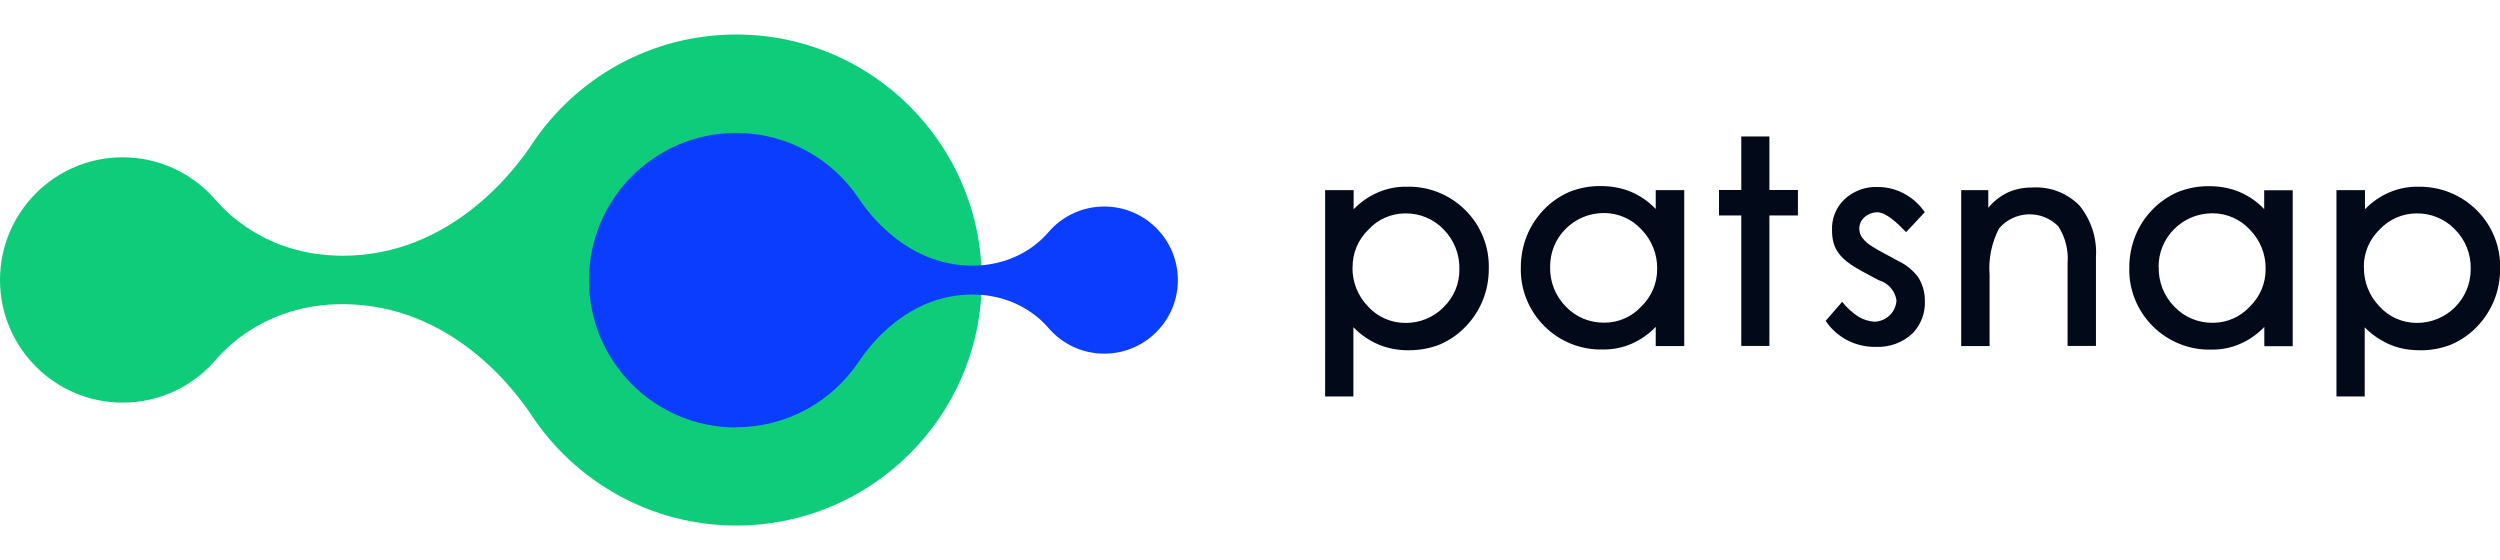
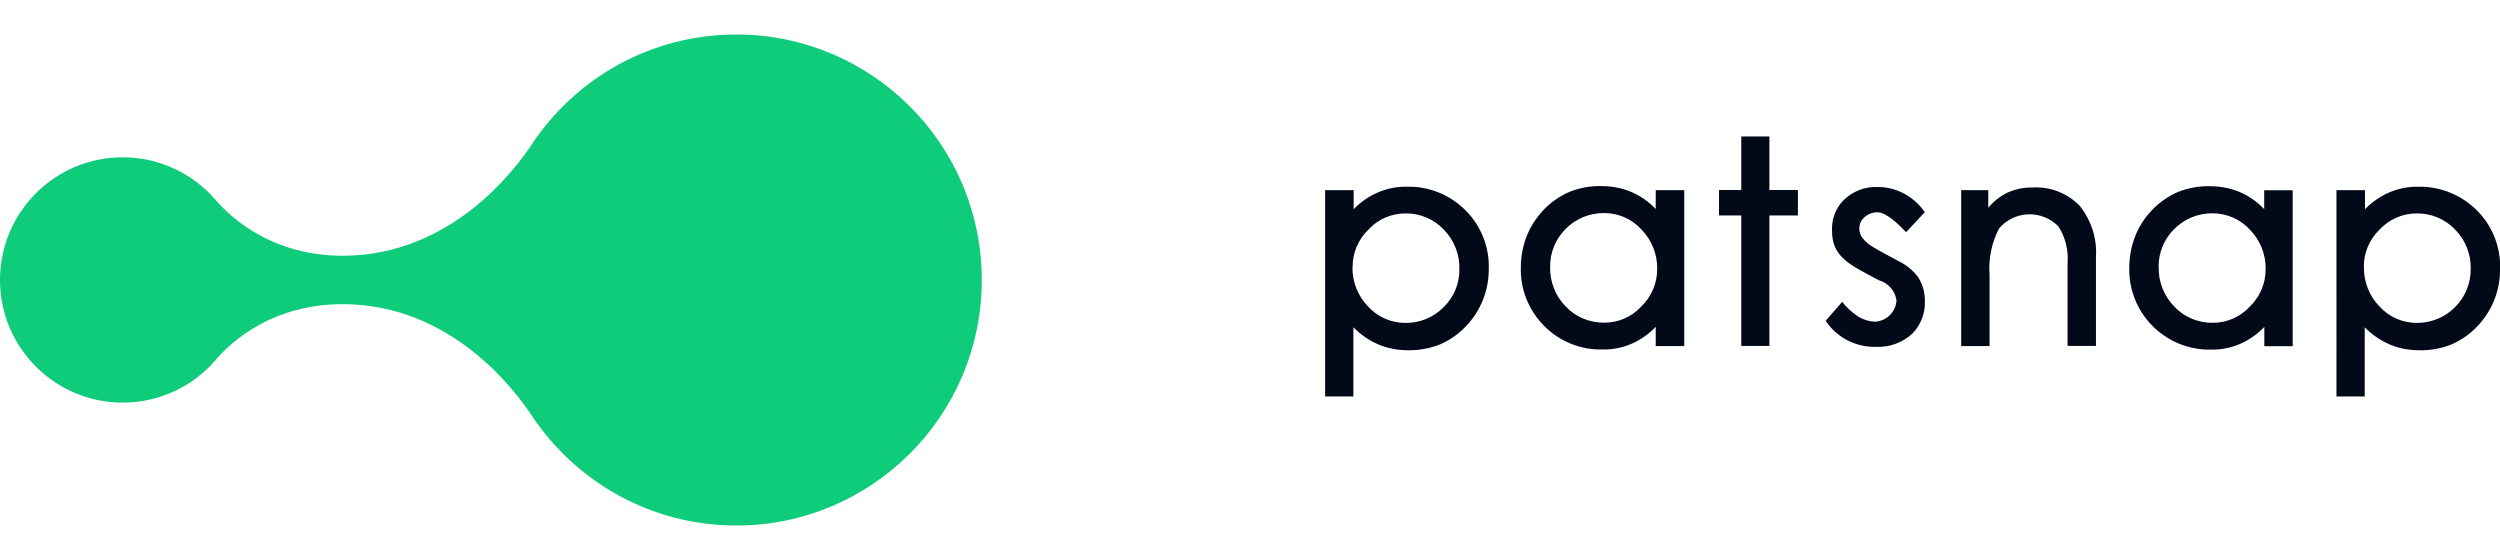
<svg xmlns="http://www.w3.org/2000/svg" id="_图层_1" viewBox="0 0 192 43">
  <defs>
    <style>.cls-1{fill:#0fcc7a;}.cls-2{fill:#0a3dff;}.cls-3{fill:#020a1a;fill-rule:evenodd;}</style>
  </defs>
  <g>
-     <path class="cls-1" d="M75.4,21.5c0-10.41-8.44-18.85-18.85-18.85-6.56,0-12.34,3.35-15.71,8.44h0c-1.22,1.84-6.15,8.55-14.52,8.55-6.01,0-9.16-3.59-9.78-4.31-1.73-1.99-4.28-3.25-7.12-3.25C4.22,12.08,0,16.3,0,21.5s4.22,9.42,9.42,9.42c2.85,0,5.4-1.26,7.12-3.25,.62-.73,3.77-4.31,9.78-4.31,8.37,0,13.3,6.71,14.52,8.56h0c3.38,5.08,9.15,8.44,15.71,8.44,10.41,0,18.85-8.44,18.85-18.85Z" />
-     <path class="cls-2" d="M56.54,32.81c3.94,0,7.4-2.01,9.43-5.06h0c.73-1.1,3.69-5.13,8.71-5.13,3.6,0,5.49,2.15,5.86,2.59,1.04,1.2,2.57,1.95,4.27,1.95,3.12,0,5.65-2.53,5.65-5.65s-2.53-5.65-5.65-5.65c-1.71,0-3.24,.76-4.27,1.95-.37,.44-2.26,2.59-5.86,2.59-5.02,0-7.98-4.03-8.71-5.13h0c-2.03-3.05-5.49-5.06-9.43-5.06-6.24,0-11.31,5.06-11.31,11.31s5.06,11.31,11.31,11.31Z" />
+     <path class="cls-1" d="M75.4,21.5c0-10.41-8.44-18.85-18.85-18.85-6.56,0-12.34,3.35-15.71,8.44h0c-1.22,1.84-6.15,8.55-14.52,8.55-6.01,0-9.16-3.59-9.78-4.31-1.73-1.99-4.28-3.25-7.12-3.25C4.22,12.08,0,16.3,0,21.5s4.22,9.42,9.42,9.42c2.85,0,5.4-1.26,7.12-3.25,.62-.73,3.77-4.31,9.78-4.31,8.37,0,13.3,6.71,14.52,8.56c3.38,5.08,9.15,8.44,15.71,8.44,10.41,0,18.85-8.44,18.85-18.85Z" />
  </g>
  <path class="cls-3" d="M152.79,26.58h-2.17V14.6h2.08v1.36c.4-.5,.92-.9,1.5-1.18,.59-.26,1.23-.39,1.87-.38,1.36-.09,2.68,.42,3.63,1.38,.91,1.12,1.36,2.53,1.27,3.96v6.83h-2.18v-6.36c.08-.99-.17-1.99-.71-2.83-.61-.62-1.45-.95-2.31-.92s-1.68,.42-2.24,1.08c-.57,1.1-.83,2.34-.73,3.58v5.44Zm21.11,0v-1.47c-.53,.55-1.16,1-1.86,1.3-.69,.3-1.43,.45-2.19,.44-1.69,.05-3.33-.61-4.52-1.8-1.2-1.2-1.85-2.83-1.8-4.51,0-.82,.15-1.63,.45-2.39,.29-.74,.72-1.42,1.28-2,.56-.6,1.24-1.07,1.99-1.4,.78-.31,1.62-.47,2.46-.45,.78,0,1.56,.14,2.28,.44,.72,.31,1.36,.75,1.9,1.32v-1.45h2.19v11.98h-2.19Zm-8.11-6.07c-.03,1.14,.41,2.24,1.21,3.05,.77,.81,1.85,1.25,2.96,1.23,1.07,0,2.1-.45,2.82-1.24,.79-.76,1.23-1.8,1.22-2.89,.02-1.13-.42-2.22-1.21-3.02-.74-.81-1.78-1.26-2.88-1.26-1.1,0-2.16,.43-2.93,1.21-.78,.77-1.21,1.83-1.2,2.92h0Zm15.82,9.94h-2.17V14.6h2.19v1.47c.53-.55,1.16-.99,1.86-1.29,.69-.3,1.44-.45,2.19-.44,1.7-.04,3.33,.61,4.53,1.8,1.2,1.19,1.85,2.82,1.8,4.51,0,.82-.15,1.63-.45,2.39-.3,.75-.74,1.43-1.29,2.01-.56,.6-1.24,1.07-1.99,1.4-.78,.31-1.62,.47-2.46,.45-.28,0-.55-.02-.83-.05-.5-.06-.98-.19-1.45-.39-.72-.31-1.38-.76-1.93-1.32v5.32Zm-.06-9.94c-.02,1.13,.41,2.22,1.2,3.03,.73,.81,1.78,1.26,2.87,1.26,2.29,0,4.14-1.85,4.13-4.13,.03-1.14-.4-2.24-1.21-3.05-.76-.8-1.84-1.25-2.95-1.23-1.07,0-2.1,.45-2.83,1.23-.79,.76-1.23,1.8-1.22,2.89Zm-33.72-4.22l-1.44,1.54c-.7-.73-1.52-1.49-2.19-1.53-.51,0-.99,.25-1.26,.68-.22,.41-.19,.91,.09,1.29,.21,.27,.47,.49,.77,.67,.3,.18,.45,.28,.89,.51l1.15,.62c.58,.28,1.08,.7,1.47,1.21,.35,.55,.53,1.19,.52,1.84,.04,.91-.3,1.81-.93,2.47-.76,.72-1.79,1.1-2.84,1.05-1.54,.03-3-.72-3.85-2l1.27-1.46c.35,.45,.78,.84,1.26,1.15,.37,.22,.79,.35,1.23,.38,.91-.04,1.64-.75,1.68-1.65-.11-.73-.64-1.33-1.36-1.54l-1.31-.7c-1.69-.92-2.28-1.7-2.28-3.13-.04-.88,.29-1.73,.92-2.35,.69-.66,1.62-1.02,2.58-.98,.71,0,1.4,.17,2.02,.5,.64,.34,1.19,.83,1.6,1.43Zm-43.89,8.84v5.32h-2.17V14.6h2.19v1.47c.53-.55,1.16-.99,1.86-1.29,.69-.3,1.43-.45,2.19-.44,1.7-.05,3.33,.6,4.53,1.8,1.2,1.19,1.85,2.82,1.8,4.51,0,.82-.15,1.63-.45,2.38-.3,.75-.74,1.44-1.3,2.02-.56,.6-1.24,1.07-1.99,1.4-.78,.31-1.62,.46-2.46,.45-.78,0-1.55-.14-2.27-.44-.72-.31-1.38-.76-1.92-1.32Zm-.07-4.62c-.02,1.13,.41,2.22,1.2,3.03,.73,.81,1.77,1.26,2.87,1.26,1.1,.01,2.15-.42,2.92-1.2,.8-.77,1.24-1.83,1.22-2.93,.03-1.14-.41-2.24-1.21-3.05-.76-.8-1.84-1.25-2.95-1.23-1.07,0-2.1,.45-2.82,1.24-.79,.76-1.23,1.8-1.22,2.89Zm23.29,6.06v-1.47c-.52,.55-1.15,.99-1.85,1.3-.69,.3-1.43,.45-2.19,.44-1.69,.05-3.33-.6-4.52-1.8-1.2-1.2-1.85-2.83-1.8-4.51,0-.82,.15-1.63,.45-2.39,.29-.74,.73-1.42,1.28-2,.56-.6,1.24-1.07,1.99-1.4,.78-.31,1.62-.47,2.46-.45,.78,0,1.56,.14,2.28,.44,.72,.31,1.36,.75,1.9,1.32v-1.45h2.19v11.98h-2.19Zm-8.11-6.07c-.03,1.14,.41,2.24,1.21,3.05,.77,.81,1.85,1.25,2.97,1.23,1.07,0,2.1-.45,2.82-1.24,.79-.76,1.23-1.8,1.22-2.89,.02-1.13-.42-2.22-1.21-3.03-.74-.81-1.78-1.26-2.88-1.26-1.1,0-2.16,.43-2.93,1.21-.78,.77-1.21,1.83-1.2,2.92h0Zm14.68,6.07v-10.02h-1.71v-1.96h1.71v-4.11h2.16v4.11h2.19v1.96h-2.19v10.02h-2.16Z" />
</svg>